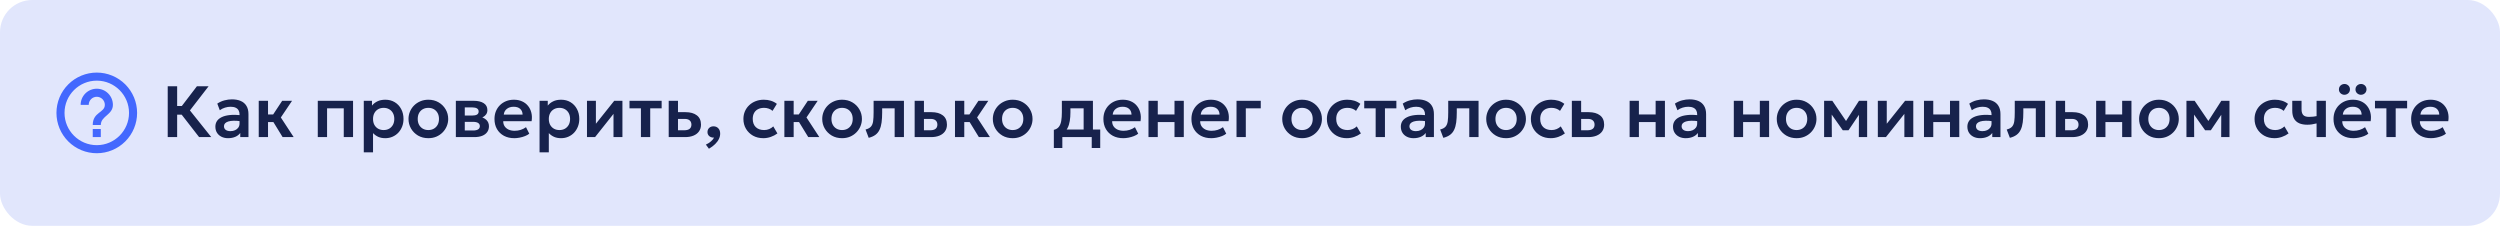
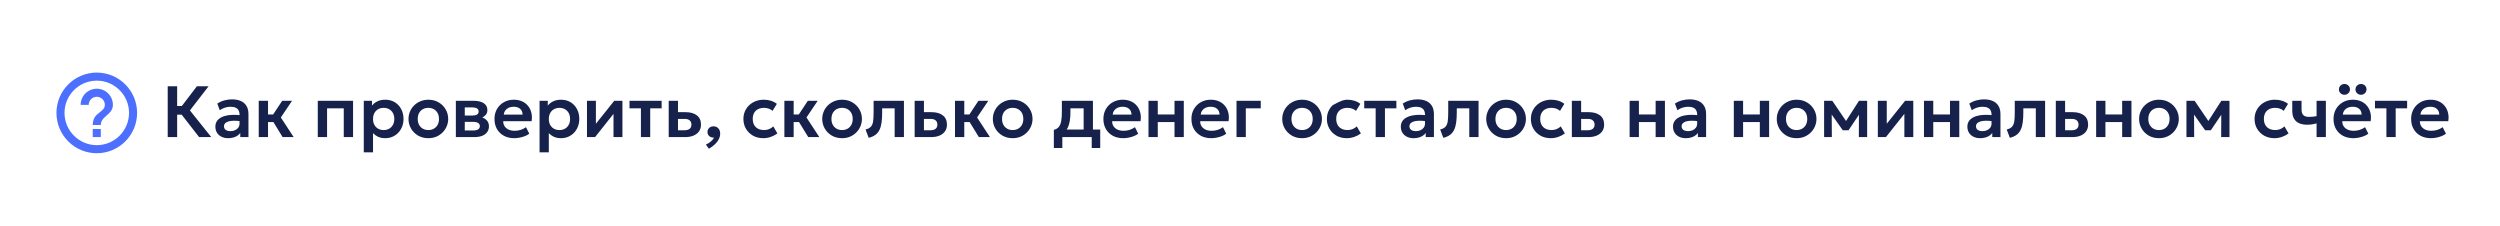
<svg xmlns="http://www.w3.org/2000/svg" width="620" height="56" viewBox="0 0 620 56" fill="none">
-   <rect width="620" height="56" rx="8" fill="#E1E6FC" />
  <path d="M23 34H25V32H23V34ZM24 18C22.687 18 21.386 18.259 20.173 18.761C18.96 19.264 17.858 20 16.929 20.929C15.054 22.804 14 25.348 14 28C14 30.652 15.054 33.196 16.929 35.071C17.858 36 18.96 36.736 20.173 37.239C21.386 37.741 22.687 38 24 38C26.652 38 29.196 36.946 31.071 35.071C32.946 33.196 34 30.652 34 28C34 26.687 33.741 25.386 33.239 24.173C32.736 22.96 32 21.858 31.071 20.929C30.142 20 29.04 19.264 27.827 18.761C26.614 18.259 25.313 18 24 18ZM24 36C19.59 36 16 32.41 16 28C16 23.59 19.59 20 24 20C28.41 20 32 23.59 32 28C32 32.41 28.41 36 24 36ZM24 22C22.939 22 21.922 22.421 21.172 23.172C20.421 23.922 20 24.939 20 26H22C22 25.47 22.211 24.961 22.586 24.586C22.961 24.211 23.47 24 24 24C24.53 24 25.039 24.211 25.414 24.586C25.789 24.961 26 25.47 26 26C26 28 23 27.75 23 31H25C25 28.75 28 28.5 28 26C28 24.939 27.579 23.922 26.828 23.172C26.078 22.421 25.061 22 24 22Z" fill="#0033FF" fill-opacity="0.7" />
-   <path d="M49.378 34L44.248 27.394L48.829 21.4H51.727L47.101 27.385L52.393 34H49.378ZM41.593 34V21.4H43.933V26.296H46.282V28.438H43.933V34H41.593ZM56.561 34.27C55.949 34.27 55.406 34.153 54.932 33.919C54.458 33.685 54.086 33.355 53.816 32.929C53.546 32.497 53.411 31.987 53.411 31.399C53.411 30.895 53.537 30.445 53.789 30.049C54.041 29.653 54.428 29.326 54.95 29.068C55.472 28.804 56.138 28.627 56.948 28.537C57.764 28.447 58.73 28.459 59.846 28.573L59.882 30.094C59.15 29.98 58.511 29.929 57.965 29.941C57.419 29.953 56.966 30.016 56.606 30.13C56.252 30.244 55.985 30.4 55.805 30.598C55.631 30.796 55.544 31.027 55.544 31.291C55.544 31.687 55.688 31.993 55.976 32.209C56.264 32.419 56.657 32.524 57.155 32.524C57.581 32.524 57.962 32.446 58.298 32.29C58.64 32.134 58.91 31.915 59.108 31.633C59.306 31.345 59.405 31.006 59.405 30.616V28.339C59.405 27.961 59.324 27.634 59.162 27.358C59.006 27.076 58.766 26.86 58.442 26.71C58.118 26.554 57.701 26.476 57.191 26.476C56.723 26.476 56.258 26.548 55.796 26.692C55.34 26.83 54.911 27.046 54.509 27.34L53.888 25.693C54.458 25.315 55.058 25.045 55.688 24.883C56.318 24.721 56.927 24.64 57.515 24.64C58.355 24.64 59.081 24.772 59.693 25.036C60.311 25.3 60.785 25.705 61.115 26.251C61.451 26.791 61.619 27.478 61.619 28.312V34H59.585V32.974C59.285 33.388 58.871 33.709 58.343 33.937C57.815 34.159 57.221 34.27 56.561 34.27ZM70.088 34L67.172 29.248L69.98 25H72.428L69.647 29.131L72.833 34H70.088ZM64.166 34V25H66.47V28.393H69.188V30.265H66.47V34H64.166ZM78.809 34V25H87.557V34H85.253V26.872H81.113V34H78.809ZM90.217 37.78V25H92.251V26.188C92.599 25.75 93.046 25.399 93.592 25.135C94.138 24.865 94.798 24.73 95.572 24.73C96.442 24.73 97.216 24.934 97.894 25.342C98.572 25.75 99.103 26.314 99.487 27.034C99.877 27.748 100.072 28.57 100.072 29.5C100.072 30.166 99.961 30.787 99.739 31.363C99.517 31.939 99.205 32.446 98.803 32.884C98.401 33.316 97.921 33.655 97.363 33.901C96.811 34.147 96.202 34.27 95.536 34.27C94.888 34.27 94.312 34.159 93.808 33.937C93.31 33.709 92.878 33.4 92.512 33.01V37.78H90.217ZM95.149 32.254C95.659 32.254 96.112 32.143 96.508 31.921C96.904 31.693 97.216 31.375 97.444 30.967C97.672 30.553 97.786 30.064 97.786 29.5C97.786 28.936 97.672 28.447 97.444 28.033C97.216 27.619 96.901 27.301 96.499 27.079C96.103 26.857 95.653 26.746 95.149 26.746C94.639 26.746 94.186 26.857 93.79 27.079C93.394 27.301 93.082 27.619 92.854 28.033C92.626 28.447 92.512 28.936 92.512 29.5C92.512 30.064 92.623 30.553 92.845 30.967C93.073 31.375 93.385 31.693 93.781 31.921C94.183 32.143 94.639 32.254 95.149 32.254ZM106.231 34.27C105.271 34.27 104.419 34.054 103.675 33.622C102.937 33.184 102.358 32.605 101.938 31.885C101.518 31.159 101.308 30.364 101.308 29.5C101.308 28.864 101.428 28.258 101.668 27.682C101.908 27.106 102.247 26.599 102.685 26.161C103.129 25.717 103.651 25.369 104.251 25.117C104.851 24.859 105.511 24.73 106.231 24.73C107.185 24.73 108.031 24.946 108.769 25.378C109.513 25.81 110.095 26.389 110.515 27.115C110.941 27.841 111.154 28.636 111.154 29.5C111.154 30.136 111.031 30.742 110.785 31.318C110.545 31.888 110.206 32.395 109.768 32.839C109.33 33.283 108.811 33.634 108.211 33.892C107.611 34.144 106.951 34.27 106.231 34.27ZM106.222 32.254C106.732 32.254 107.185 32.143 107.581 31.921C107.983 31.693 108.298 31.375 108.526 30.967C108.754 30.553 108.868 30.064 108.868 29.5C108.868 28.936 108.754 28.447 108.526 28.033C108.298 27.619 107.986 27.301 107.59 27.079C107.194 26.857 106.741 26.746 106.231 26.746C105.721 26.746 105.265 26.857 104.863 27.079C104.467 27.301 104.155 27.619 103.927 28.033C103.705 28.447 103.594 28.936 103.594 29.5C103.594 30.064 103.708 30.553 103.936 30.967C104.164 31.375 104.476 31.693 104.872 31.921C105.268 32.143 105.718 32.254 106.222 32.254ZM113.051 34V25H117.488C118.526 25 119.348 25.195 119.954 25.585C120.566 25.969 120.872 26.548 120.872 27.322C120.872 27.706 120.776 28.042 120.584 28.33C120.392 28.612 120.131 28.846 119.801 29.032C119.471 29.212 119.096 29.341 118.676 29.419L118.64 28.906C119.462 29.002 120.104 29.263 120.566 29.689C121.028 30.109 121.259 30.649 121.259 31.309C121.259 31.867 121.115 32.347 120.827 32.749C120.545 33.151 120.134 33.46 119.594 33.676C119.054 33.892 118.403 34 117.641 34H113.051ZM115.265 32.362H117.335C117.869 32.362 118.28 32.272 118.568 32.092C118.856 31.906 119 31.636 119 31.282C119 30.934 118.856 30.67 118.568 30.49C118.286 30.31 117.875 30.22 117.335 30.22H115.004V28.654H117.119C117.623 28.654 118.013 28.576 118.289 28.42C118.565 28.258 118.703 28.003 118.703 27.655C118.703 27.301 118.562 27.043 118.28 26.881C118.004 26.719 117.617 26.638 117.119 26.638H115.265V32.362ZM127.545 34.27C126.567 34.27 125.709 34.072 124.971 33.676C124.233 33.274 123.657 32.716 123.243 32.002C122.835 31.288 122.631 30.457 122.631 29.509C122.631 28.813 122.748 28.174 122.982 27.592C123.222 27.01 123.558 26.506 123.99 26.08C124.428 25.648 124.938 25.315 125.52 25.081C126.108 24.847 126.75 24.73 127.446 24.73C128.202 24.73 128.877 24.865 129.471 25.135C130.065 25.399 130.557 25.774 130.947 26.26C131.343 26.74 131.619 27.304 131.775 27.952C131.937 28.594 131.958 29.296 131.838 30.058H124.8C124.794 30.532 124.905 30.946 125.133 31.3C125.367 31.654 125.697 31.933 126.123 32.137C126.555 32.335 127.062 32.434 127.644 32.434C128.16 32.434 128.655 32.359 129.129 32.209C129.603 32.059 130.044 31.837 130.452 31.543L131.262 33.154C130.98 33.382 130.629 33.58 130.209 33.748C129.789 33.916 129.345 34.045 128.877 34.135C128.415 34.225 127.971 34.27 127.545 34.27ZM124.935 28.42H129.606C129.588 27.814 129.387 27.34 129.003 26.998C128.619 26.65 128.082 26.476 127.392 26.476C126.708 26.476 126.144 26.65 125.7 26.998C125.256 27.34 125.001 27.814 124.935 28.42ZM133.811 37.78V25H135.845V26.188C136.193 25.75 136.64 25.399 137.186 25.135C137.732 24.865 138.392 24.73 139.166 24.73C140.036 24.73 140.81 24.934 141.488 25.342C142.166 25.75 142.697 26.314 143.081 27.034C143.471 27.748 143.666 28.57 143.666 29.5C143.666 30.166 143.555 30.787 143.333 31.363C143.111 31.939 142.799 32.446 142.397 32.884C141.995 33.316 141.515 33.655 140.957 33.901C140.405 34.147 139.796 34.27 139.13 34.27C138.482 34.27 137.906 34.159 137.402 33.937C136.904 33.709 136.472 33.4 136.106 33.01V37.78H133.811ZM138.743 32.254C139.253 32.254 139.706 32.143 140.102 31.921C140.498 31.693 140.81 31.375 141.038 30.967C141.266 30.553 141.38 30.064 141.38 29.5C141.38 28.936 141.266 28.447 141.038 28.033C140.81 27.619 140.495 27.301 140.093 27.079C139.697 26.857 139.247 26.746 138.743 26.746C138.233 26.746 137.78 26.857 137.384 27.079C136.988 27.301 136.676 27.619 136.448 28.033C136.22 28.447 136.106 28.936 136.106 29.5C136.106 30.064 136.217 30.553 136.439 30.967C136.667 31.375 136.979 31.693 137.375 31.921C137.777 32.143 138.233 32.254 138.743 32.254ZM145.57 34V25H147.784V30.688L152.329 25H154.363V34H152.149V28.24L147.577 34H145.57ZM158.949 34V26.872H156.114V25H164.088V26.872H161.253V34H158.949ZM165.838 34V25H168.142V32.308H169.681C170.269 32.308 170.713 32.191 171.013 31.957C171.319 31.717 171.472 31.369 171.472 30.913C171.472 30.463 171.331 30.115 171.049 29.869C170.767 29.617 170.362 29.491 169.834 29.491H167.863V27.817H170.014C171.202 27.817 172.138 28.081 172.822 28.609C173.506 29.131 173.848 29.899 173.848 30.913C173.848 31.555 173.686 32.107 173.362 32.569C173.038 33.031 172.582 33.385 171.994 33.631C171.406 33.877 170.716 34 169.924 34H165.838ZM175.813 36.889L175.057 35.863C175.531 35.647 175.951 35.38 176.317 35.062C176.683 34.744 176.938 34.432 177.082 34.126C176.782 34.144 176.509 34.099 176.263 33.991C176.017 33.883 175.819 33.724 175.669 33.514C175.525 33.304 175.453 33.058 175.453 32.776C175.453 32.344 175.591 31.996 175.867 31.732C176.149 31.462 176.509 31.327 176.947 31.327C177.439 31.327 177.838 31.492 178.144 31.822C178.45 32.146 178.603 32.59 178.603 33.154C178.603 33.592 178.498 34.027 178.288 34.459C178.084 34.897 177.775 35.32 177.361 35.728C176.947 36.136 176.431 36.523 175.813 36.889ZM189.297 34.27C188.343 34.27 187.494 34.063 186.75 33.649C186.012 33.229 185.43 32.662 185.004 31.948C184.578 31.228 184.365 30.412 184.365 29.5C184.365 28.81 184.491 28.177 184.743 27.601C184.995 27.019 185.349 26.515 185.805 26.089C186.261 25.657 186.795 25.324 187.407 25.09C188.025 24.85 188.697 24.73 189.423 24.73C190.053 24.73 190.638 24.814 191.178 24.982C191.718 25.15 192.213 25.408 192.663 25.756L191.592 27.493C191.31 27.241 190.989 27.055 190.629 26.935C190.275 26.809 189.903 26.746 189.513 26.746C188.925 26.746 188.418 26.854 187.992 27.07C187.572 27.286 187.248 27.598 187.02 28.006C186.792 28.414 186.678 28.909 186.678 29.491C186.678 30.355 186.93 31.033 187.434 31.525C187.944 32.011 188.637 32.254 189.513 32.254C189.951 32.254 190.365 32.173 190.755 32.011C191.145 31.849 191.484 31.627 191.772 31.345L192.798 33.091C192.306 33.457 191.757 33.745 191.151 33.955C190.545 34.165 189.927 34.27 189.297 34.27ZM200.447 34L197.531 29.248L200.339 25H202.787L200.006 29.131L203.192 34H200.447ZM194.525 34V25H196.829V28.393H199.547V30.265H196.829V34H194.525ZM208.835 34.27C207.875 34.27 207.023 34.054 206.279 33.622C205.541 33.184 204.962 32.605 204.542 31.885C204.122 31.159 203.912 30.364 203.912 29.5C203.912 28.864 204.032 28.258 204.272 27.682C204.512 27.106 204.851 26.599 205.289 26.161C205.733 25.717 206.255 25.369 206.855 25.117C207.455 24.859 208.115 24.73 208.835 24.73C209.789 24.73 210.635 24.946 211.373 25.378C212.117 25.81 212.699 26.389 213.119 27.115C213.545 27.841 213.758 28.636 213.758 29.5C213.758 30.136 213.635 30.742 213.389 31.318C213.149 31.888 212.81 32.395 212.372 32.839C211.934 33.283 211.415 33.634 210.815 33.892C210.215 34.144 209.555 34.27 208.835 34.27ZM208.826 32.254C209.336 32.254 209.789 32.143 210.185 31.921C210.587 31.693 210.902 31.375 211.13 30.967C211.358 30.553 211.472 30.064 211.472 29.5C211.472 28.936 211.358 28.447 211.13 28.033C210.902 27.619 210.59 27.301 210.194 27.079C209.798 26.857 209.345 26.746 208.835 26.746C208.325 26.746 207.869 26.857 207.467 27.079C207.071 27.301 206.759 27.619 206.531 28.033C206.309 28.447 206.198 28.936 206.198 29.5C206.198 30.064 206.312 30.553 206.54 30.967C206.768 31.375 207.08 31.693 207.476 31.921C207.872 32.143 208.322 32.254 208.826 32.254ZM215.438 34.18L214.655 32.119C215.267 31.963 215.714 31.723 215.996 31.399C216.278 31.075 216.458 30.628 216.536 30.058C216.614 29.488 216.653 28.759 216.653 27.871V25H224.177V34H221.873V26.872H218.777V27.871C218.777 28.813 218.729 29.641 218.633 30.355C218.537 31.069 218.366 31.681 218.12 32.191C217.88 32.701 217.541 33.118 217.103 33.442C216.671 33.766 216.116 34.012 215.438 34.18ZM226.834 34V25H229.138V32.308H230.677C231.265 32.308 231.709 32.191 232.009 31.957C232.315 31.717 232.468 31.369 232.468 30.913C232.468 30.463 232.327 30.115 232.045 29.869C231.763 29.617 231.358 29.491 230.83 29.491H228.859V27.817H231.01C232.198 27.817 233.134 28.081 233.818 28.609C234.502 29.131 234.844 29.899 234.844 30.913C234.844 31.555 234.682 32.107 234.358 32.569C234.034 33.031 233.578 33.385 232.99 33.631C232.402 33.877 231.712 34 230.92 34H226.834ZM242.758 34L239.842 29.248L242.65 25H245.098L242.317 29.131L245.503 34H242.758ZM236.836 34V25H239.14V28.393H241.858V30.265H239.14V34H236.836ZM251.145 34.27C250.185 34.27 249.333 34.054 248.589 33.622C247.851 33.184 247.272 32.605 246.852 31.885C246.432 31.159 246.222 30.364 246.222 29.5C246.222 28.864 246.342 28.258 246.582 27.682C246.822 27.106 247.161 26.599 247.599 26.161C248.043 25.717 248.565 25.369 249.165 25.117C249.765 24.859 250.425 24.73 251.145 24.73C252.099 24.73 252.945 24.946 253.683 25.378C254.427 25.81 255.009 26.389 255.429 27.115C255.855 27.841 256.068 28.636 256.068 29.5C256.068 30.136 255.945 30.742 255.699 31.318C255.459 31.888 255.12 32.395 254.682 32.839C254.244 33.283 253.725 33.634 253.125 33.892C252.525 34.144 251.865 34.27 251.145 34.27ZM251.136 32.254C251.646 32.254 252.099 32.143 252.495 31.921C252.897 31.693 253.212 31.375 253.44 30.967C253.668 30.553 253.782 30.064 253.782 29.5C253.782 28.936 253.668 28.447 253.44 28.033C253.212 27.619 252.9 27.301 252.504 27.079C252.108 26.857 251.655 26.746 251.145 26.746C250.635 26.746 250.179 26.857 249.777 27.079C249.381 27.301 249.069 27.619 248.841 28.033C248.619 28.447 248.508 28.936 248.508 29.5C248.508 30.064 248.622 30.553 248.85 30.967C249.078 31.375 249.39 31.693 249.786 31.921C250.182 32.143 250.632 32.254 251.136 32.254ZM268.742 34V26.872H265.466V27.871C265.466 28.639 265.412 29.35 265.304 30.004C265.202 30.658 265.019 31.24 264.755 31.75C264.491 32.26 264.125 32.689 263.657 33.037C263.189 33.379 262.592 33.625 261.866 33.775L261.353 32.2C261.911 32.068 262.331 31.813 262.613 31.435C262.901 31.051 263.093 30.559 263.189 29.959C263.291 29.359 263.342 28.663 263.342 27.871V25H271.046V34H268.742ZM261.353 36.7V32.2L262.685 32.317L263.045 32.128H272.855V36.7H270.749V34H263.459V36.7H261.353ZM278.558 34.27C277.58 34.27 276.722 34.072 275.984 33.676C275.246 33.274 274.67 32.716 274.256 32.002C273.848 31.288 273.644 30.457 273.644 29.509C273.644 28.813 273.761 28.174 273.995 27.592C274.235 27.01 274.571 26.506 275.003 26.08C275.441 25.648 275.951 25.315 276.533 25.081C277.121 24.847 277.763 24.73 278.459 24.73C279.215 24.73 279.89 24.865 280.484 25.135C281.078 25.399 281.57 25.774 281.96 26.26C282.356 26.74 282.632 27.304 282.788 27.952C282.95 28.594 282.971 29.296 282.851 30.058H275.813C275.807 30.532 275.918 30.946 276.146 31.3C276.38 31.654 276.71 31.933 277.136 32.137C277.568 32.335 278.075 32.434 278.657 32.434C279.173 32.434 279.668 32.359 280.142 32.209C280.616 32.059 281.057 31.837 281.465 31.543L282.275 33.154C281.993 33.382 281.642 33.58 281.222 33.748C280.802 33.916 280.358 34.045 279.89 34.135C279.428 34.225 278.984 34.27 278.558 34.27ZM275.948 28.42H280.619C280.601 27.814 280.4 27.34 280.016 26.998C279.632 26.65 279.095 26.476 278.405 26.476C277.721 26.476 277.157 26.65 276.713 26.998C276.269 27.34 276.014 27.814 275.948 28.42ZM284.824 34V25H287.128V28.393H291.277V25H293.581V34H291.277V30.265H287.128V34H284.824ZM300.39 34.27C299.412 34.27 298.554 34.072 297.816 33.676C297.078 33.274 296.502 32.716 296.088 32.002C295.68 31.288 295.476 30.457 295.476 29.509C295.476 28.813 295.593 28.174 295.827 27.592C296.067 27.01 296.403 26.506 296.835 26.08C297.273 25.648 297.783 25.315 298.365 25.081C298.953 24.847 299.595 24.73 300.291 24.73C301.047 24.73 301.722 24.865 302.316 25.135C302.91 25.399 303.402 25.774 303.792 26.26C304.188 26.74 304.464 27.304 304.62 27.952C304.782 28.594 304.803 29.296 304.683 30.058H297.645C297.639 30.532 297.75 30.946 297.978 31.3C298.212 31.654 298.542 31.933 298.968 32.137C299.4 32.335 299.907 32.434 300.489 32.434C301.005 32.434 301.5 32.359 301.974 32.209C302.448 32.059 302.889 31.837 303.297 31.543L304.107 33.154C303.825 33.382 303.474 33.58 303.054 33.748C302.634 33.916 302.19 34.045 301.722 34.135C301.26 34.225 300.816 34.27 300.39 34.27ZM297.78 28.42H302.451C302.433 27.814 302.232 27.34 301.848 26.998C301.464 26.65 300.927 26.476 300.237 26.476C299.553 26.476 298.989 26.65 298.545 26.998C298.101 27.34 297.846 27.814 297.78 28.42ZM306.656 34V25H312.668V26.872H308.96V34H306.656ZM322.917 34.27C321.957 34.27 321.105 34.054 320.361 33.622C319.623 33.184 319.044 32.605 318.624 31.885C318.204 31.159 317.994 30.364 317.994 29.5C317.994 28.864 318.114 28.258 318.354 27.682C318.594 27.106 318.933 26.599 319.371 26.161C319.815 25.717 320.337 25.369 320.937 25.117C321.537 24.859 322.197 24.73 322.917 24.73C323.871 24.73 324.717 24.946 325.455 25.378C326.199 25.81 326.781 26.389 327.201 27.115C327.627 27.841 327.84 28.636 327.84 29.5C327.84 30.136 327.717 30.742 327.471 31.318C327.231 31.888 326.892 32.395 326.454 32.839C326.016 33.283 325.497 33.634 324.897 33.892C324.297 34.144 323.637 34.27 322.917 34.27ZM322.908 32.254C323.418 32.254 323.871 32.143 324.267 31.921C324.669 31.693 324.984 31.375 325.212 30.967C325.44 30.553 325.554 30.064 325.554 29.5C325.554 28.936 325.44 28.447 325.212 28.033C324.984 27.619 324.672 27.301 324.276 27.079C323.88 26.857 323.427 26.746 322.917 26.746C322.407 26.746 321.951 26.857 321.549 27.079C321.153 27.301 320.841 27.619 320.613 28.033C320.391 28.447 320.28 28.936 320.28 29.5C320.28 30.064 320.394 30.553 320.622 30.967C320.85 31.375 321.162 31.693 321.558 31.921C321.954 32.143 322.404 32.254 322.908 32.254ZM334 34.27C333.046 34.27 332.197 34.063 331.453 33.649C330.715 33.229 330.133 32.662 329.707 31.948C329.281 31.228 329.068 30.412 329.068 29.5C329.068 28.81 329.194 28.177 329.446 27.601C329.698 27.019 330.052 26.515 330.508 26.089C330.964 25.657 331.498 25.324 332.11 25.09C332.728 24.85 333.4 24.73 334.126 24.73C334.756 24.73 335.341 24.814 335.881 24.982C336.421 25.15 336.916 25.408 337.366 25.756L336.295 27.493C336.013 27.241 335.692 27.055 335.332 26.935C334.978 26.809 334.606 26.746 334.216 26.746C333.628 26.746 333.121 26.854 332.695 27.07C332.275 27.286 331.951 27.598 331.723 28.006C331.495 28.414 331.381 28.909 331.381 29.491C331.381 30.355 331.633 31.033 332.137 31.525C332.647 32.011 333.34 32.254 334.216 32.254C334.654 32.254 335.068 32.173 335.458 32.011C335.848 31.849 336.187 31.627 336.475 31.345L337.501 33.091C337.009 33.457 336.46 33.745 335.854 33.955C335.248 34.165 334.63 34.27 334 34.27ZM341.163 34V26.872H338.328V25H346.302V26.872H343.467V34H341.163ZM350.555 34.27C349.943 34.27 349.4 34.153 348.926 33.919C348.452 33.685 348.08 33.355 347.81 32.929C347.54 32.497 347.405 31.987 347.405 31.399C347.405 30.895 347.531 30.445 347.783 30.049C348.035 29.653 348.422 29.326 348.944 29.068C349.466 28.804 350.132 28.627 350.942 28.537C351.758 28.447 352.724 28.459 353.84 28.573L353.876 30.094C353.144 29.98 352.505 29.929 351.959 29.941C351.413 29.953 350.96 30.016 350.6 30.13C350.246 30.244 349.979 30.4 349.799 30.598C349.625 30.796 349.538 31.027 349.538 31.291C349.538 31.687 349.682 31.993 349.97 32.209C350.258 32.419 350.651 32.524 351.149 32.524C351.575 32.524 351.956 32.446 352.292 32.29C352.634 32.134 352.904 31.915 353.102 31.633C353.3 31.345 353.399 31.006 353.399 30.616V28.339C353.399 27.961 353.318 27.634 353.156 27.358C353 27.076 352.76 26.86 352.436 26.71C352.112 26.554 351.695 26.476 351.185 26.476C350.717 26.476 350.252 26.548 349.79 26.692C349.334 26.83 348.905 27.046 348.503 27.34L347.882 25.693C348.452 25.315 349.052 25.045 349.682 24.883C350.312 24.721 350.921 24.64 351.509 24.64C352.349 24.64 353.075 24.772 353.687 25.036C354.305 25.3 354.779 25.705 355.109 26.251C355.445 26.791 355.613 27.478 355.613 28.312V34H353.579V32.974C353.279 33.388 352.865 33.709 352.337 33.937C351.809 34.159 351.215 34.27 350.555 34.27ZM357.944 34.18L357.161 32.119C357.773 31.963 358.22 31.723 358.502 31.399C358.784 31.075 358.964 30.628 359.042 30.058C359.12 29.488 359.159 28.759 359.159 27.871V25H366.683V34H364.379V26.872H361.283V27.871C361.283 28.813 361.235 29.641 361.139 30.355C361.043 31.069 360.872 31.681 360.626 32.191C360.386 32.701 360.047 33.118 359.609 33.442C359.177 33.766 358.622 34.012 357.944 34.18ZM373.507 34.27C372.547 34.27 371.695 34.054 370.951 33.622C370.213 33.184 369.634 32.605 369.214 31.885C368.794 31.159 368.584 30.364 368.584 29.5C368.584 28.864 368.704 28.258 368.944 27.682C369.184 27.106 369.523 26.599 369.961 26.161C370.405 25.717 370.927 25.369 371.527 25.117C372.127 24.859 372.787 24.73 373.507 24.73C374.461 24.73 375.307 24.946 376.045 25.378C376.789 25.81 377.371 26.389 377.791 27.115C378.217 27.841 378.43 28.636 378.43 29.5C378.43 30.136 378.307 30.742 378.061 31.318C377.821 31.888 377.482 32.395 377.044 32.839C376.606 33.283 376.087 33.634 375.487 33.892C374.887 34.144 374.227 34.27 373.507 34.27ZM373.498 32.254C374.008 32.254 374.461 32.143 374.857 31.921C375.259 31.693 375.574 31.375 375.802 30.967C376.03 30.553 376.144 30.064 376.144 29.5C376.144 28.936 376.03 28.447 375.802 28.033C375.574 27.619 375.262 27.301 374.866 27.079C374.47 26.857 374.017 26.746 373.507 26.746C372.997 26.746 372.541 26.857 372.139 27.079C371.743 27.301 371.431 27.619 371.203 28.033C370.981 28.447 370.87 28.936 370.87 29.5C370.87 30.064 370.984 30.553 371.212 30.967C371.44 31.375 371.752 31.693 372.148 31.921C372.544 32.143 372.994 32.254 373.498 32.254ZM384.59 34.27C383.636 34.27 382.787 34.063 382.043 33.649C381.305 33.229 380.723 32.662 380.297 31.948C379.871 31.228 379.658 30.412 379.658 29.5C379.658 28.81 379.784 28.177 380.036 27.601C380.288 27.019 380.642 26.515 381.098 26.089C381.554 25.657 382.088 25.324 382.7 25.09C383.318 24.85 383.99 24.73 384.716 24.73C385.346 24.73 385.931 24.814 386.471 24.982C387.011 25.15 387.506 25.408 387.956 25.756L386.885 27.493C386.603 27.241 386.282 27.055 385.922 26.935C385.568 26.809 385.196 26.746 384.806 26.746C384.218 26.746 383.711 26.854 383.285 27.07C382.865 27.286 382.541 27.598 382.313 28.006C382.085 28.414 381.971 28.909 381.971 29.491C381.971 30.355 382.223 31.033 382.727 31.525C383.237 32.011 383.93 32.254 384.806 32.254C385.244 32.254 385.658 32.173 386.048 32.011C386.438 31.849 386.777 31.627 387.065 31.345L388.091 33.091C387.599 33.457 387.05 33.745 386.444 33.955C385.838 34.165 385.22 34.27 384.59 34.27ZM389.818 34V25H392.122V32.308H393.661C394.249 32.308 394.693 32.191 394.993 31.957C395.299 31.717 395.452 31.369 395.452 30.913C395.452 30.463 395.311 30.115 395.029 29.869C394.747 29.617 394.342 29.491 393.814 29.491H391.843V27.817H393.994C395.182 27.817 396.118 28.081 396.802 28.609C397.486 29.131 397.828 29.899 397.828 30.913C397.828 31.555 397.666 32.107 397.342 32.569C397.018 33.031 396.562 33.385 395.974 33.631C395.386 33.877 394.696 34 393.904 34H389.818ZM404.145 34V25H406.449V28.393H410.598V25H412.902V34H410.598V30.265H406.449V34H404.145ZM418.055 34.27C417.443 34.27 416.9 34.153 416.426 33.919C415.952 33.685 415.58 33.355 415.31 32.929C415.04 32.497 414.905 31.987 414.905 31.399C414.905 30.895 415.031 30.445 415.283 30.049C415.535 29.653 415.922 29.326 416.444 29.068C416.966 28.804 417.632 28.627 418.442 28.537C419.258 28.447 420.224 28.459 421.34 28.573L421.376 30.094C420.644 29.98 420.005 29.929 419.459 29.941C418.913 29.953 418.46 30.016 418.1 30.13C417.746 30.244 417.479 30.4 417.299 30.598C417.125 30.796 417.038 31.027 417.038 31.291C417.038 31.687 417.182 31.993 417.47 32.209C417.758 32.419 418.151 32.524 418.649 32.524C419.075 32.524 419.456 32.446 419.792 32.29C420.134 32.134 420.404 31.915 420.602 31.633C420.8 31.345 420.899 31.006 420.899 30.616V28.339C420.899 27.961 420.818 27.634 420.656 27.358C420.5 27.076 420.26 26.86 419.936 26.71C419.612 26.554 419.195 26.476 418.685 26.476C418.217 26.476 417.752 26.548 417.29 26.692C416.834 26.83 416.405 27.046 416.003 27.34L415.382 25.693C415.952 25.315 416.552 25.045 417.182 24.883C417.812 24.721 418.421 24.64 419.009 24.64C419.849 24.64 420.575 24.772 421.187 25.036C421.805 25.3 422.279 25.705 422.609 26.251C422.945 26.791 423.113 27.478 423.113 28.312V34H421.079V32.974C420.779 33.388 420.365 33.709 419.837 33.937C419.309 34.159 418.715 34.27 418.055 34.27ZM429.984 34V25H432.288V28.393H436.437V25H438.741V34H436.437V30.265H432.288V34H429.984ZM445.56 34.27C444.6 34.27 443.748 34.054 443.004 33.622C442.266 33.184 441.687 32.605 441.267 31.885C440.847 31.159 440.637 30.364 440.637 29.5C440.637 28.864 440.757 28.258 440.997 27.682C441.237 27.106 441.576 26.599 442.014 26.161C442.458 25.717 442.98 25.369 443.58 25.117C444.18 24.859 444.84 24.73 445.56 24.73C446.514 24.73 447.36 24.946 448.098 25.378C448.842 25.81 449.424 26.389 449.844 27.115C450.27 27.841 450.483 28.636 450.483 29.5C450.483 30.136 450.36 30.742 450.114 31.318C449.874 31.888 449.535 32.395 449.097 32.839C448.659 33.283 448.14 33.634 447.54 33.892C446.94 34.144 446.28 34.27 445.56 34.27ZM445.551 32.254C446.061 32.254 446.514 32.143 446.91 31.921C447.312 31.693 447.627 31.375 447.855 30.967C448.083 30.553 448.197 30.064 448.197 29.5C448.197 28.936 448.083 28.447 447.855 28.033C447.627 27.619 447.315 27.301 446.919 27.079C446.523 26.857 446.07 26.746 445.56 26.746C445.05 26.746 444.594 26.857 444.192 27.079C443.796 27.301 443.484 27.619 443.256 28.033C443.034 28.447 442.923 28.936 442.923 29.5C442.923 30.064 443.037 30.553 443.265 30.967C443.493 31.375 443.805 31.693 444.201 31.921C444.597 32.143 445.047 32.254 445.551 32.254ZM452.379 34V25H454.359H454.413L458.319 30.742L457.329 30.76L461.028 25H463.053V34H460.992L461.019 27.628L461.46 27.808L458.436 32.299H457.005L453.828 27.799L454.26 27.619L454.296 34H452.379ZM465.703 34V25H467.917V30.688L472.462 25H474.496V34H472.282V28.24L467.71 34H465.703ZM477.146 34V25H479.45V28.393H483.599V25H485.903V34H483.599V30.265H479.45V34H477.146ZM491.057 34.27C490.445 34.27 489.902 34.153 489.428 33.919C488.954 33.685 488.582 33.355 488.312 32.929C488.042 32.497 487.907 31.987 487.907 31.399C487.907 30.895 488.033 30.445 488.285 30.049C488.537 29.653 488.924 29.326 489.446 29.068C489.968 28.804 490.634 28.627 491.444 28.537C492.26 28.447 493.226 28.459 494.342 28.573L494.378 30.094C493.646 29.98 493.007 29.929 492.461 29.941C491.915 29.953 491.462 30.016 491.102 30.13C490.748 30.244 490.481 30.4 490.301 30.598C490.127 30.796 490.04 31.027 490.04 31.291C490.04 31.687 490.184 31.993 490.472 32.209C490.76 32.419 491.153 32.524 491.651 32.524C492.077 32.524 492.458 32.446 492.794 32.29C493.136 32.134 493.406 31.915 493.604 31.633C493.802 31.345 493.901 31.006 493.901 30.616V28.339C493.901 27.961 493.82 27.634 493.658 27.358C493.502 27.076 493.262 26.86 492.938 26.71C492.614 26.554 492.197 26.476 491.687 26.476C491.219 26.476 490.754 26.548 490.292 26.692C489.836 26.83 489.407 27.046 489.005 27.34L488.384 25.693C488.954 25.315 489.554 25.045 490.184 24.883C490.814 24.721 491.423 24.64 492.011 24.64C492.851 24.64 493.577 24.772 494.189 25.036C494.807 25.3 495.281 25.705 495.611 26.251C495.947 26.791 496.115 27.478 496.115 28.312V34H494.081V32.974C493.781 33.388 493.367 33.709 492.839 33.937C492.311 34.159 491.717 34.27 491.057 34.27ZM498.446 34.18L497.663 32.119C498.275 31.963 498.722 31.723 499.004 31.399C499.286 31.075 499.466 30.628 499.544 30.058C499.622 29.488 499.661 28.759 499.661 27.871V25H507.185V34H504.881V26.872H501.785V27.871C501.785 28.813 501.737 29.641 501.641 30.355C501.545 31.069 501.374 31.681 501.128 32.191C500.888 32.701 500.549 33.118 500.111 33.442C499.679 33.766 499.124 34.012 498.446 34.18ZM509.842 34V25H512.146V32.308H513.685C514.273 32.308 514.717 32.191 515.017 31.957C515.323 31.717 515.476 31.369 515.476 30.913C515.476 30.463 515.335 30.115 515.053 29.869C514.771 29.617 514.366 29.491 513.838 29.491H511.867V27.817H514.018C515.206 27.817 516.142 28.081 516.826 28.609C517.51 29.131 517.852 29.899 517.852 30.913C517.852 31.555 517.69 32.107 517.366 32.569C517.042 33.031 516.586 33.385 515.998 33.631C515.41 33.877 514.72 34 513.928 34H509.842ZM519.844 34V25H522.148V28.393H526.297V25H528.601V34H526.297V30.265H522.148V34H519.844ZM535.419 34.27C534.459 34.27 533.607 34.054 532.863 33.622C532.125 33.184 531.546 32.605 531.126 31.885C530.706 31.159 530.496 30.364 530.496 29.5C530.496 28.864 530.616 28.258 530.856 27.682C531.096 27.106 531.435 26.599 531.873 26.161C532.317 25.717 532.839 25.369 533.439 25.117C534.039 24.859 534.699 24.73 535.419 24.73C536.373 24.73 537.219 24.946 537.957 25.378C538.701 25.81 539.283 26.389 539.703 27.115C540.129 27.841 540.342 28.636 540.342 29.5C540.342 30.136 540.219 30.742 539.973 31.318C539.733 31.888 539.394 32.395 538.956 32.839C538.518 33.283 537.999 33.634 537.399 33.892C536.799 34.144 536.139 34.27 535.419 34.27ZM535.41 32.254C535.92 32.254 536.373 32.143 536.769 31.921C537.171 31.693 537.486 31.375 537.714 30.967C537.942 30.553 538.056 30.064 538.056 29.5C538.056 28.936 537.942 28.447 537.714 28.033C537.486 27.619 537.174 27.301 536.778 27.079C536.382 26.857 535.929 26.746 535.419 26.746C534.909 26.746 534.453 26.857 534.051 27.079C533.655 27.301 533.343 27.619 533.115 28.033C532.893 28.447 532.782 28.936 532.782 29.5C532.782 30.064 532.896 30.553 533.124 30.967C533.352 31.375 533.664 31.693 534.06 31.921C534.456 32.143 534.906 32.254 535.41 32.254ZM542.238 34V25H544.218H544.272L548.178 30.742L547.188 30.76L550.887 25H552.912V34H550.851L550.878 27.628L551.319 27.808L548.295 32.299H546.864L543.687 27.799L544.119 27.619L544.155 34H542.238ZM564.063 34.27C563.109 34.27 562.26 34.063 561.516 33.649C560.778 33.229 560.196 32.662 559.77 31.948C559.344 31.228 559.131 30.412 559.131 29.5C559.131 28.81 559.257 28.177 559.509 27.601C559.761 27.019 560.115 26.515 560.571 26.089C561.027 25.657 561.561 25.324 562.173 25.09C562.791 24.85 563.463 24.73 564.189 24.73C564.819 24.73 565.404 24.814 565.944 24.982C566.484 25.15 566.979 25.408 567.429 25.756L566.358 27.493C566.076 27.241 565.755 27.055 565.395 26.935C565.041 26.809 564.669 26.746 564.279 26.746C563.691 26.746 563.184 26.854 562.758 27.07C562.338 27.286 562.014 27.598 561.786 28.006C561.558 28.414 561.444 28.909 561.444 29.491C561.444 30.355 561.696 31.033 562.2 31.525C562.71 32.011 563.403 32.254 564.279 32.254C564.717 32.254 565.131 32.173 565.521 32.011C565.911 31.849 566.25 31.627 566.538 31.345L567.564 33.091C567.072 33.457 566.523 33.745 565.917 33.955C565.311 34.165 564.693 34.27 564.063 34.27ZM574.511 34V30.607C574.097 30.709 573.707 30.79 573.341 30.85C572.975 30.904 572.597 30.931 572.207 30.931C571.415 30.931 570.74 30.808 570.182 30.562C569.63 30.31 569.207 29.929 568.913 29.419C568.625 28.903 568.481 28.252 568.481 27.466V25H570.785V27.151C570.785 27.751 570.923 28.207 571.199 28.519C571.481 28.831 571.961 28.987 572.639 28.987C573.035 28.987 573.377 28.969 573.665 28.933C573.959 28.891 574.241 28.846 574.511 28.798V25H576.815V34H574.511ZM583.627 34.27C582.649 34.27 581.791 34.072 581.053 33.676C580.315 33.274 579.739 32.716 579.325 32.002C578.917 31.288 578.713 30.457 578.713 29.509C578.713 28.813 578.83 28.174 579.064 27.592C579.304 27.01 579.64 26.506 580.072 26.08C580.51 25.648 581.02 25.315 581.602 25.081C582.19 24.847 582.832 24.73 583.528 24.73C584.284 24.73 584.959 24.865 585.553 25.135C586.147 25.399 586.639 25.774 587.029 26.26C587.425 26.74 587.701 27.304 587.857 27.952C588.019 28.594 588.04 29.296 587.92 30.058H580.882C580.876 30.532 580.987 30.946 581.215 31.3C581.449 31.654 581.779 31.933 582.205 32.137C582.637 32.335 583.144 32.434 583.726 32.434C584.242 32.434 584.737 32.359 585.211 32.209C585.685 32.059 586.126 31.837 586.534 31.543L587.344 33.154C587.062 33.382 586.711 33.58 586.291 33.748C585.871 33.916 585.427 34.045 584.959 34.135C584.497 34.225 584.053 34.27 583.627 34.27ZM581.017 28.42H585.688C585.67 27.814 585.469 27.34 585.085 26.998C584.701 26.65 584.164 26.476 583.474 26.476C582.79 26.476 582.226 26.65 581.782 26.998C581.338 27.34 581.083 27.814 581.017 28.42ZM581.422 23.506C581.062 23.506 580.744 23.383 580.468 23.137C580.192 22.885 580.054 22.561 580.054 22.165C580.054 21.895 580.117 21.661 580.243 21.463C580.375 21.259 580.543 21.103 580.747 20.995C580.957 20.881 581.182 20.824 581.422 20.824C581.782 20.824 582.1 20.947 582.376 21.193C582.652 21.439 582.79 21.763 582.79 22.165C582.79 22.429 582.727 22.663 582.601 22.867C582.475 23.065 582.307 23.221 582.097 23.335C581.887 23.449 581.662 23.506 581.422 23.506ZM585.526 23.506C585.166 23.506 584.848 23.383 584.572 23.137C584.296 22.885 584.158 22.561 584.158 22.165C584.158 21.895 584.221 21.661 584.347 21.463C584.479 21.259 584.647 21.103 584.851 20.995C585.061 20.881 585.286 20.824 585.526 20.824C585.886 20.824 586.204 20.947 586.48 21.193C586.756 21.439 586.894 21.763 586.894 22.165C586.894 22.429 586.831 22.663 586.705 22.867C586.579 23.065 586.411 23.221 586.201 23.335C585.991 23.449 585.766 23.506 585.526 23.506ZM591.828 34V26.872H588.993V25H596.967V26.872H594.132V34H591.828ZM602.875 34.27C601.897 34.27 601.039 34.072 600.301 33.676C599.563 33.274 598.987 32.716 598.573 32.002C598.165 31.288 597.961 30.457 597.961 29.509C597.961 28.813 598.078 28.174 598.312 27.592C598.552 27.01 598.888 26.506 599.32 26.08C599.758 25.648 600.268 25.315 600.85 25.081C601.438 24.847 602.08 24.73 602.776 24.73C603.532 24.73 604.207 24.865 604.801 25.135C605.395 25.399 605.887 25.774 606.277 26.26C606.673 26.74 606.949 27.304 607.105 27.952C607.267 28.594 607.288 29.296 607.168 30.058H600.13C600.124 30.532 600.235 30.946 600.463 31.3C600.697 31.654 601.027 31.933 601.453 32.137C601.885 32.335 602.392 32.434 602.974 32.434C603.49 32.434 603.985 32.359 604.459 32.209C604.933 32.059 605.374 31.837 605.782 31.543L606.592 33.154C606.31 33.382 605.959 33.58 605.539 33.748C605.119 33.916 604.675 34.045 604.207 34.135C603.745 34.225 603.301 34.27 602.875 34.27ZM600.265 28.42H604.936C604.918 27.814 604.717 27.34 604.333 26.998C603.949 26.65 603.412 26.476 602.722 26.476C602.038 26.476 601.474 26.65 601.03 26.998C600.586 27.34 600.331 27.814 600.265 28.42Z" fill="#17224C" />
+   <path d="M49.378 34L44.248 27.394L48.829 21.4H51.727L47.101 27.385L52.393 34H49.378ZM41.593 34V21.4H43.933V26.296H46.282V28.438H43.933V34H41.593ZM56.561 34.27C55.949 34.27 55.406 34.153 54.932 33.919C54.458 33.685 54.086 33.355 53.816 32.929C53.546 32.497 53.411 31.987 53.411 31.399C53.411 30.895 53.537 30.445 53.789 30.049C54.041 29.653 54.428 29.326 54.95 29.068C55.472 28.804 56.138 28.627 56.948 28.537C57.764 28.447 58.73 28.459 59.846 28.573L59.882 30.094C59.15 29.98 58.511 29.929 57.965 29.941C57.419 29.953 56.966 30.016 56.606 30.13C56.252 30.244 55.985 30.4 55.805 30.598C55.631 30.796 55.544 31.027 55.544 31.291C55.544 31.687 55.688 31.993 55.976 32.209C56.264 32.419 56.657 32.524 57.155 32.524C57.581 32.524 57.962 32.446 58.298 32.29C58.64 32.134 58.91 31.915 59.108 31.633C59.306 31.345 59.405 31.006 59.405 30.616V28.339C59.405 27.961 59.324 27.634 59.162 27.358C59.006 27.076 58.766 26.86 58.442 26.71C58.118 26.554 57.701 26.476 57.191 26.476C56.723 26.476 56.258 26.548 55.796 26.692C55.34 26.83 54.911 27.046 54.509 27.34L53.888 25.693C54.458 25.315 55.058 25.045 55.688 24.883C56.318 24.721 56.927 24.64 57.515 24.64C58.355 24.64 59.081 24.772 59.693 25.036C60.311 25.3 60.785 25.705 61.115 26.251C61.451 26.791 61.619 27.478 61.619 28.312V34H59.585V32.974C59.285 33.388 58.871 33.709 58.343 33.937C57.815 34.159 57.221 34.27 56.561 34.27ZM70.088 34L67.172 29.248L69.98 25H72.428L69.647 29.131L72.833 34H70.088ZM64.166 34V25H66.47V28.393H69.188V30.265H66.47V34H64.166ZM78.809 34V25H87.557V34H85.253V26.872H81.113V34H78.809ZM90.217 37.78V25H92.251V26.188C92.599 25.75 93.046 25.399 93.592 25.135C94.138 24.865 94.798 24.73 95.572 24.73C96.442 24.73 97.216 24.934 97.894 25.342C98.572 25.75 99.103 26.314 99.487 27.034C99.877 27.748 100.072 28.57 100.072 29.5C100.072 30.166 99.961 30.787 99.739 31.363C99.517 31.939 99.205 32.446 98.803 32.884C98.401 33.316 97.921 33.655 97.363 33.901C96.811 34.147 96.202 34.27 95.536 34.27C94.888 34.27 94.312 34.159 93.808 33.937C93.31 33.709 92.878 33.4 92.512 33.01V37.78H90.217ZM95.149 32.254C95.659 32.254 96.112 32.143 96.508 31.921C96.904 31.693 97.216 31.375 97.444 30.967C97.672 30.553 97.786 30.064 97.786 29.5C97.786 28.936 97.672 28.447 97.444 28.033C97.216 27.619 96.901 27.301 96.499 27.079C96.103 26.857 95.653 26.746 95.149 26.746C94.639 26.746 94.186 26.857 93.79 27.079C93.394 27.301 93.082 27.619 92.854 28.033C92.626 28.447 92.512 28.936 92.512 29.5C92.512 30.064 92.623 30.553 92.845 30.967C93.073 31.375 93.385 31.693 93.781 31.921C94.183 32.143 94.639 32.254 95.149 32.254ZM106.231 34.27C105.271 34.27 104.419 34.054 103.675 33.622C102.937 33.184 102.358 32.605 101.938 31.885C101.518 31.159 101.308 30.364 101.308 29.5C101.308 28.864 101.428 28.258 101.668 27.682C101.908 27.106 102.247 26.599 102.685 26.161C103.129 25.717 103.651 25.369 104.251 25.117C104.851 24.859 105.511 24.73 106.231 24.73C107.185 24.73 108.031 24.946 108.769 25.378C109.513 25.81 110.095 26.389 110.515 27.115C110.941 27.841 111.154 28.636 111.154 29.5C111.154 30.136 111.031 30.742 110.785 31.318C110.545 31.888 110.206 32.395 109.768 32.839C109.33 33.283 108.811 33.634 108.211 33.892C107.611 34.144 106.951 34.27 106.231 34.27ZM106.222 32.254C106.732 32.254 107.185 32.143 107.581 31.921C107.983 31.693 108.298 31.375 108.526 30.967C108.754 30.553 108.868 30.064 108.868 29.5C108.868 28.936 108.754 28.447 108.526 28.033C108.298 27.619 107.986 27.301 107.59 27.079C107.194 26.857 106.741 26.746 106.231 26.746C105.721 26.746 105.265 26.857 104.863 27.079C104.467 27.301 104.155 27.619 103.927 28.033C103.705 28.447 103.594 28.936 103.594 29.5C103.594 30.064 103.708 30.553 103.936 30.967C104.164 31.375 104.476 31.693 104.872 31.921C105.268 32.143 105.718 32.254 106.222 32.254ZM113.051 34V25H117.488C118.526 25 119.348 25.195 119.954 25.585C120.566 25.969 120.872 26.548 120.872 27.322C120.872 27.706 120.776 28.042 120.584 28.33C120.392 28.612 120.131 28.846 119.801 29.032C119.471 29.212 119.096 29.341 118.676 29.419L118.64 28.906C119.462 29.002 120.104 29.263 120.566 29.689C121.028 30.109 121.259 30.649 121.259 31.309C121.259 31.867 121.115 32.347 120.827 32.749C120.545 33.151 120.134 33.46 119.594 33.676C119.054 33.892 118.403 34 117.641 34H113.051ZM115.265 32.362H117.335C117.869 32.362 118.28 32.272 118.568 32.092C118.856 31.906 119 31.636 119 31.282C119 30.934 118.856 30.67 118.568 30.49C118.286 30.31 117.875 30.22 117.335 30.22H115.004V28.654H117.119C117.623 28.654 118.013 28.576 118.289 28.42C118.565 28.258 118.703 28.003 118.703 27.655C118.703 27.301 118.562 27.043 118.28 26.881C118.004 26.719 117.617 26.638 117.119 26.638H115.265V32.362ZM127.545 34.27C126.567 34.27 125.709 34.072 124.971 33.676C124.233 33.274 123.657 32.716 123.243 32.002C122.835 31.288 122.631 30.457 122.631 29.509C122.631 28.813 122.748 28.174 122.982 27.592C123.222 27.01 123.558 26.506 123.99 26.08C124.428 25.648 124.938 25.315 125.52 25.081C126.108 24.847 126.75 24.73 127.446 24.73C128.202 24.73 128.877 24.865 129.471 25.135C130.065 25.399 130.557 25.774 130.947 26.26C131.343 26.74 131.619 27.304 131.775 27.952C131.937 28.594 131.958 29.296 131.838 30.058H124.8C124.794 30.532 124.905 30.946 125.133 31.3C125.367 31.654 125.697 31.933 126.123 32.137C126.555 32.335 127.062 32.434 127.644 32.434C128.16 32.434 128.655 32.359 129.129 32.209C129.603 32.059 130.044 31.837 130.452 31.543L131.262 33.154C130.98 33.382 130.629 33.58 130.209 33.748C129.789 33.916 129.345 34.045 128.877 34.135C128.415 34.225 127.971 34.27 127.545 34.27ZM124.935 28.42H129.606C129.588 27.814 129.387 27.34 129.003 26.998C128.619 26.65 128.082 26.476 127.392 26.476C126.708 26.476 126.144 26.65 125.7 26.998C125.256 27.34 125.001 27.814 124.935 28.42ZM133.811 37.78V25H135.845V26.188C136.193 25.75 136.64 25.399 137.186 25.135C137.732 24.865 138.392 24.73 139.166 24.73C140.036 24.73 140.81 24.934 141.488 25.342C142.166 25.75 142.697 26.314 143.081 27.034C143.471 27.748 143.666 28.57 143.666 29.5C143.666 30.166 143.555 30.787 143.333 31.363C143.111 31.939 142.799 32.446 142.397 32.884C141.995 33.316 141.515 33.655 140.957 33.901C140.405 34.147 139.796 34.27 139.13 34.27C138.482 34.27 137.906 34.159 137.402 33.937C136.904 33.709 136.472 33.4 136.106 33.01V37.78H133.811ZM138.743 32.254C139.253 32.254 139.706 32.143 140.102 31.921C140.498 31.693 140.81 31.375 141.038 30.967C141.266 30.553 141.38 30.064 141.38 29.5C141.38 28.936 141.266 28.447 141.038 28.033C140.81 27.619 140.495 27.301 140.093 27.079C139.697 26.857 139.247 26.746 138.743 26.746C138.233 26.746 137.78 26.857 137.384 27.079C136.988 27.301 136.676 27.619 136.448 28.033C136.22 28.447 136.106 28.936 136.106 29.5C136.106 30.064 136.217 30.553 136.439 30.967C136.667 31.375 136.979 31.693 137.375 31.921C137.777 32.143 138.233 32.254 138.743 32.254ZM145.57 34V25H147.784V30.688L152.329 25H154.363V34H152.149V28.24L147.577 34H145.57ZM158.949 34V26.872H156.114V25H164.088V26.872H161.253V34H158.949ZM165.838 34V25H168.142V32.308H169.681C170.269 32.308 170.713 32.191 171.013 31.957C171.319 31.717 171.472 31.369 171.472 30.913C171.472 30.463 171.331 30.115 171.049 29.869C170.767 29.617 170.362 29.491 169.834 29.491H167.863V27.817H170.014C171.202 27.817 172.138 28.081 172.822 28.609C173.506 29.131 173.848 29.899 173.848 30.913C173.848 31.555 173.686 32.107 173.362 32.569C173.038 33.031 172.582 33.385 171.994 33.631C171.406 33.877 170.716 34 169.924 34H165.838ZM175.813 36.889L175.057 35.863C175.531 35.647 175.951 35.38 176.317 35.062C176.683 34.744 176.938 34.432 177.082 34.126C176.782 34.144 176.509 34.099 176.263 33.991C176.017 33.883 175.819 33.724 175.669 33.514C175.525 33.304 175.453 33.058 175.453 32.776C175.453 32.344 175.591 31.996 175.867 31.732C176.149 31.462 176.509 31.327 176.947 31.327C177.439 31.327 177.838 31.492 178.144 31.822C178.45 32.146 178.603 32.59 178.603 33.154C178.603 33.592 178.498 34.027 178.288 34.459C178.084 34.897 177.775 35.32 177.361 35.728C176.947 36.136 176.431 36.523 175.813 36.889ZM189.297 34.27C188.343 34.27 187.494 34.063 186.75 33.649C186.012 33.229 185.43 32.662 185.004 31.948C184.578 31.228 184.365 30.412 184.365 29.5C184.365 28.81 184.491 28.177 184.743 27.601C184.995 27.019 185.349 26.515 185.805 26.089C186.261 25.657 186.795 25.324 187.407 25.09C188.025 24.85 188.697 24.73 189.423 24.73C190.053 24.73 190.638 24.814 191.178 24.982C191.718 25.15 192.213 25.408 192.663 25.756L191.592 27.493C191.31 27.241 190.989 27.055 190.629 26.935C190.275 26.809 189.903 26.746 189.513 26.746C188.925 26.746 188.418 26.854 187.992 27.07C187.572 27.286 187.248 27.598 187.02 28.006C186.792 28.414 186.678 28.909 186.678 29.491C186.678 30.355 186.93 31.033 187.434 31.525C187.944 32.011 188.637 32.254 189.513 32.254C189.951 32.254 190.365 32.173 190.755 32.011C191.145 31.849 191.484 31.627 191.772 31.345L192.798 33.091C192.306 33.457 191.757 33.745 191.151 33.955C190.545 34.165 189.927 34.27 189.297 34.27ZM200.447 34L197.531 29.248L200.339 25H202.787L200.006 29.131L203.192 34H200.447ZM194.525 34V25H196.829V28.393H199.547V30.265H196.829V34H194.525ZM208.835 34.27C207.875 34.27 207.023 34.054 206.279 33.622C205.541 33.184 204.962 32.605 204.542 31.885C204.122 31.159 203.912 30.364 203.912 29.5C203.912 28.864 204.032 28.258 204.272 27.682C204.512 27.106 204.851 26.599 205.289 26.161C205.733 25.717 206.255 25.369 206.855 25.117C207.455 24.859 208.115 24.73 208.835 24.73C209.789 24.73 210.635 24.946 211.373 25.378C212.117 25.81 212.699 26.389 213.119 27.115C213.545 27.841 213.758 28.636 213.758 29.5C213.758 30.136 213.635 30.742 213.389 31.318C213.149 31.888 212.81 32.395 212.372 32.839C211.934 33.283 211.415 33.634 210.815 33.892C210.215 34.144 209.555 34.27 208.835 34.27ZM208.826 32.254C209.336 32.254 209.789 32.143 210.185 31.921C210.587 31.693 210.902 31.375 211.13 30.967C211.358 30.553 211.472 30.064 211.472 29.5C211.472 28.936 211.358 28.447 211.13 28.033C210.902 27.619 210.59 27.301 210.194 27.079C209.798 26.857 209.345 26.746 208.835 26.746C208.325 26.746 207.869 26.857 207.467 27.079C207.071 27.301 206.759 27.619 206.531 28.033C206.309 28.447 206.198 28.936 206.198 29.5C206.198 30.064 206.312 30.553 206.54 30.967C206.768 31.375 207.08 31.693 207.476 31.921C207.872 32.143 208.322 32.254 208.826 32.254ZM215.438 34.18L214.655 32.119C215.267 31.963 215.714 31.723 215.996 31.399C216.278 31.075 216.458 30.628 216.536 30.058C216.614 29.488 216.653 28.759 216.653 27.871V25H224.177V34H221.873V26.872H218.777V27.871C218.777 28.813 218.729 29.641 218.633 30.355C218.537 31.069 218.366 31.681 218.12 32.191C217.88 32.701 217.541 33.118 217.103 33.442C216.671 33.766 216.116 34.012 215.438 34.18ZM226.834 34V25H229.138V32.308H230.677C231.265 32.308 231.709 32.191 232.009 31.957C232.315 31.717 232.468 31.369 232.468 30.913C232.468 30.463 232.327 30.115 232.045 29.869C231.763 29.617 231.358 29.491 230.83 29.491H228.859V27.817H231.01C232.198 27.817 233.134 28.081 233.818 28.609C234.502 29.131 234.844 29.899 234.844 30.913C234.844 31.555 234.682 32.107 234.358 32.569C234.034 33.031 233.578 33.385 232.99 33.631C232.402 33.877 231.712 34 230.92 34H226.834ZM242.758 34L239.842 29.248L242.65 25H245.098L242.317 29.131L245.503 34H242.758ZM236.836 34V25H239.14V28.393H241.858V30.265H239.14V34H236.836ZM251.145 34.27C250.185 34.27 249.333 34.054 248.589 33.622C247.851 33.184 247.272 32.605 246.852 31.885C246.432 31.159 246.222 30.364 246.222 29.5C246.222 28.864 246.342 28.258 246.582 27.682C246.822 27.106 247.161 26.599 247.599 26.161C248.043 25.717 248.565 25.369 249.165 25.117C249.765 24.859 250.425 24.73 251.145 24.73C252.099 24.73 252.945 24.946 253.683 25.378C254.427 25.81 255.009 26.389 255.429 27.115C255.855 27.841 256.068 28.636 256.068 29.5C256.068 30.136 255.945 30.742 255.699 31.318C255.459 31.888 255.12 32.395 254.682 32.839C254.244 33.283 253.725 33.634 253.125 33.892C252.525 34.144 251.865 34.27 251.145 34.27ZM251.136 32.254C251.646 32.254 252.099 32.143 252.495 31.921C252.897 31.693 253.212 31.375 253.44 30.967C253.668 30.553 253.782 30.064 253.782 29.5C253.782 28.936 253.668 28.447 253.44 28.033C253.212 27.619 252.9 27.301 252.504 27.079C252.108 26.857 251.655 26.746 251.145 26.746C250.635 26.746 250.179 26.857 249.777 27.079C249.381 27.301 249.069 27.619 248.841 28.033C248.619 28.447 248.508 28.936 248.508 29.5C248.508 30.064 248.622 30.553 248.85 30.967C249.078 31.375 249.39 31.693 249.786 31.921C250.182 32.143 250.632 32.254 251.136 32.254ZM268.742 34V26.872H265.466V27.871C265.466 28.639 265.412 29.35 265.304 30.004C265.202 30.658 265.019 31.24 264.755 31.75C264.491 32.26 264.125 32.689 263.657 33.037C263.189 33.379 262.592 33.625 261.866 33.775L261.353 32.2C261.911 32.068 262.331 31.813 262.613 31.435C262.901 31.051 263.093 30.559 263.189 29.959C263.291 29.359 263.342 28.663 263.342 27.871V25H271.046V34H268.742ZM261.353 36.7V32.2L262.685 32.317L263.045 32.128H272.855V36.7H270.749V34H263.459V36.7H261.353ZM278.558 34.27C277.58 34.27 276.722 34.072 275.984 33.676C275.246 33.274 274.67 32.716 274.256 32.002C273.848 31.288 273.644 30.457 273.644 29.509C273.644 28.813 273.761 28.174 273.995 27.592C274.235 27.01 274.571 26.506 275.003 26.08C275.441 25.648 275.951 25.315 276.533 25.081C277.121 24.847 277.763 24.73 278.459 24.73C279.215 24.73 279.89 24.865 280.484 25.135C281.078 25.399 281.57 25.774 281.96 26.26C282.356 26.74 282.632 27.304 282.788 27.952C282.95 28.594 282.971 29.296 282.851 30.058H275.813C275.807 30.532 275.918 30.946 276.146 31.3C276.38 31.654 276.71 31.933 277.136 32.137C277.568 32.335 278.075 32.434 278.657 32.434C279.173 32.434 279.668 32.359 280.142 32.209C280.616 32.059 281.057 31.837 281.465 31.543L282.275 33.154C281.993 33.382 281.642 33.58 281.222 33.748C280.802 33.916 280.358 34.045 279.89 34.135C279.428 34.225 278.984 34.27 278.558 34.27ZM275.948 28.42H280.619C280.601 27.814 280.4 27.34 280.016 26.998C279.632 26.65 279.095 26.476 278.405 26.476C277.721 26.476 277.157 26.65 276.713 26.998C276.269 27.34 276.014 27.814 275.948 28.42ZM284.824 34V25H287.128V28.393H291.277V25H293.581V34H291.277V30.265H287.128V34H284.824ZM300.39 34.27C299.412 34.27 298.554 34.072 297.816 33.676C297.078 33.274 296.502 32.716 296.088 32.002C295.68 31.288 295.476 30.457 295.476 29.509C295.476 28.813 295.593 28.174 295.827 27.592C296.067 27.01 296.403 26.506 296.835 26.08C297.273 25.648 297.783 25.315 298.365 25.081C298.953 24.847 299.595 24.73 300.291 24.73C301.047 24.73 301.722 24.865 302.316 25.135C302.91 25.399 303.402 25.774 303.792 26.26C304.188 26.74 304.464 27.304 304.62 27.952C304.782 28.594 304.803 29.296 304.683 30.058H297.645C297.639 30.532 297.75 30.946 297.978 31.3C298.212 31.654 298.542 31.933 298.968 32.137C299.4 32.335 299.907 32.434 300.489 32.434C301.005 32.434 301.5 32.359 301.974 32.209C302.448 32.059 302.889 31.837 303.297 31.543L304.107 33.154C303.825 33.382 303.474 33.58 303.054 33.748C302.634 33.916 302.19 34.045 301.722 34.135C301.26 34.225 300.816 34.27 300.39 34.27ZM297.78 28.42H302.451C302.433 27.814 302.232 27.34 301.848 26.998C301.464 26.65 300.927 26.476 300.237 26.476C299.553 26.476 298.989 26.65 298.545 26.998C298.101 27.34 297.846 27.814 297.78 28.42ZM306.656 34V25H312.668V26.872H308.96V34H306.656ZM322.917 34.27C321.957 34.27 321.105 34.054 320.361 33.622C319.623 33.184 319.044 32.605 318.624 31.885C318.204 31.159 317.994 30.364 317.994 29.5C317.994 28.864 318.114 28.258 318.354 27.682C318.594 27.106 318.933 26.599 319.371 26.161C319.815 25.717 320.337 25.369 320.937 25.117C321.537 24.859 322.197 24.73 322.917 24.73C323.871 24.73 324.717 24.946 325.455 25.378C326.199 25.81 326.781 26.389 327.201 27.115C327.627 27.841 327.84 28.636 327.84 29.5C327.84 30.136 327.717 30.742 327.471 31.318C327.231 31.888 326.892 32.395 326.454 32.839C326.016 33.283 325.497 33.634 324.897 33.892C324.297 34.144 323.637 34.27 322.917 34.27ZM322.908 32.254C323.418 32.254 323.871 32.143 324.267 31.921C324.669 31.693 324.984 31.375 325.212 30.967C325.44 30.553 325.554 30.064 325.554 29.5C325.554 28.936 325.44 28.447 325.212 28.033C324.984 27.619 324.672 27.301 324.276 27.079C323.88 26.857 323.427 26.746 322.917 26.746C322.407 26.746 321.951 26.857 321.549 27.079C321.153 27.301 320.841 27.619 320.613 28.033C320.391 28.447 320.28 28.936 320.28 29.5C320.28 30.064 320.394 30.553 320.622 30.967C320.85 31.375 321.162 31.693 321.558 31.921C321.954 32.143 322.404 32.254 322.908 32.254ZM334 34.27C333.046 34.27 332.197 34.063 331.453 33.649C330.715 33.229 330.133 32.662 329.707 31.948C329.281 31.228 329.068 30.412 329.068 29.5C329.068 28.81 329.194 28.177 329.446 27.601C329.698 27.019 330.052 26.515 330.508 26.089C332.728 24.85 333.4 24.73 334.126 24.73C334.756 24.73 335.341 24.814 335.881 24.982C336.421 25.15 336.916 25.408 337.366 25.756L336.295 27.493C336.013 27.241 335.692 27.055 335.332 26.935C334.978 26.809 334.606 26.746 334.216 26.746C333.628 26.746 333.121 26.854 332.695 27.07C332.275 27.286 331.951 27.598 331.723 28.006C331.495 28.414 331.381 28.909 331.381 29.491C331.381 30.355 331.633 31.033 332.137 31.525C332.647 32.011 333.34 32.254 334.216 32.254C334.654 32.254 335.068 32.173 335.458 32.011C335.848 31.849 336.187 31.627 336.475 31.345L337.501 33.091C337.009 33.457 336.46 33.745 335.854 33.955C335.248 34.165 334.63 34.27 334 34.27ZM341.163 34V26.872H338.328V25H346.302V26.872H343.467V34H341.163ZM350.555 34.27C349.943 34.27 349.4 34.153 348.926 33.919C348.452 33.685 348.08 33.355 347.81 32.929C347.54 32.497 347.405 31.987 347.405 31.399C347.405 30.895 347.531 30.445 347.783 30.049C348.035 29.653 348.422 29.326 348.944 29.068C349.466 28.804 350.132 28.627 350.942 28.537C351.758 28.447 352.724 28.459 353.84 28.573L353.876 30.094C353.144 29.98 352.505 29.929 351.959 29.941C351.413 29.953 350.96 30.016 350.6 30.13C350.246 30.244 349.979 30.4 349.799 30.598C349.625 30.796 349.538 31.027 349.538 31.291C349.538 31.687 349.682 31.993 349.97 32.209C350.258 32.419 350.651 32.524 351.149 32.524C351.575 32.524 351.956 32.446 352.292 32.29C352.634 32.134 352.904 31.915 353.102 31.633C353.3 31.345 353.399 31.006 353.399 30.616V28.339C353.399 27.961 353.318 27.634 353.156 27.358C353 27.076 352.76 26.86 352.436 26.71C352.112 26.554 351.695 26.476 351.185 26.476C350.717 26.476 350.252 26.548 349.79 26.692C349.334 26.83 348.905 27.046 348.503 27.34L347.882 25.693C348.452 25.315 349.052 25.045 349.682 24.883C350.312 24.721 350.921 24.64 351.509 24.64C352.349 24.64 353.075 24.772 353.687 25.036C354.305 25.3 354.779 25.705 355.109 26.251C355.445 26.791 355.613 27.478 355.613 28.312V34H353.579V32.974C353.279 33.388 352.865 33.709 352.337 33.937C351.809 34.159 351.215 34.27 350.555 34.27ZM357.944 34.18L357.161 32.119C357.773 31.963 358.22 31.723 358.502 31.399C358.784 31.075 358.964 30.628 359.042 30.058C359.12 29.488 359.159 28.759 359.159 27.871V25H366.683V34H364.379V26.872H361.283V27.871C361.283 28.813 361.235 29.641 361.139 30.355C361.043 31.069 360.872 31.681 360.626 32.191C360.386 32.701 360.047 33.118 359.609 33.442C359.177 33.766 358.622 34.012 357.944 34.18ZM373.507 34.27C372.547 34.27 371.695 34.054 370.951 33.622C370.213 33.184 369.634 32.605 369.214 31.885C368.794 31.159 368.584 30.364 368.584 29.5C368.584 28.864 368.704 28.258 368.944 27.682C369.184 27.106 369.523 26.599 369.961 26.161C370.405 25.717 370.927 25.369 371.527 25.117C372.127 24.859 372.787 24.73 373.507 24.73C374.461 24.73 375.307 24.946 376.045 25.378C376.789 25.81 377.371 26.389 377.791 27.115C378.217 27.841 378.43 28.636 378.43 29.5C378.43 30.136 378.307 30.742 378.061 31.318C377.821 31.888 377.482 32.395 377.044 32.839C376.606 33.283 376.087 33.634 375.487 33.892C374.887 34.144 374.227 34.27 373.507 34.27ZM373.498 32.254C374.008 32.254 374.461 32.143 374.857 31.921C375.259 31.693 375.574 31.375 375.802 30.967C376.03 30.553 376.144 30.064 376.144 29.5C376.144 28.936 376.03 28.447 375.802 28.033C375.574 27.619 375.262 27.301 374.866 27.079C374.47 26.857 374.017 26.746 373.507 26.746C372.997 26.746 372.541 26.857 372.139 27.079C371.743 27.301 371.431 27.619 371.203 28.033C370.981 28.447 370.87 28.936 370.87 29.5C370.87 30.064 370.984 30.553 371.212 30.967C371.44 31.375 371.752 31.693 372.148 31.921C372.544 32.143 372.994 32.254 373.498 32.254ZM384.59 34.27C383.636 34.27 382.787 34.063 382.043 33.649C381.305 33.229 380.723 32.662 380.297 31.948C379.871 31.228 379.658 30.412 379.658 29.5C379.658 28.81 379.784 28.177 380.036 27.601C380.288 27.019 380.642 26.515 381.098 26.089C381.554 25.657 382.088 25.324 382.7 25.09C383.318 24.85 383.99 24.73 384.716 24.73C385.346 24.73 385.931 24.814 386.471 24.982C387.011 25.15 387.506 25.408 387.956 25.756L386.885 27.493C386.603 27.241 386.282 27.055 385.922 26.935C385.568 26.809 385.196 26.746 384.806 26.746C384.218 26.746 383.711 26.854 383.285 27.07C382.865 27.286 382.541 27.598 382.313 28.006C382.085 28.414 381.971 28.909 381.971 29.491C381.971 30.355 382.223 31.033 382.727 31.525C383.237 32.011 383.93 32.254 384.806 32.254C385.244 32.254 385.658 32.173 386.048 32.011C386.438 31.849 386.777 31.627 387.065 31.345L388.091 33.091C387.599 33.457 387.05 33.745 386.444 33.955C385.838 34.165 385.22 34.27 384.59 34.27ZM389.818 34V25H392.122V32.308H393.661C394.249 32.308 394.693 32.191 394.993 31.957C395.299 31.717 395.452 31.369 395.452 30.913C395.452 30.463 395.311 30.115 395.029 29.869C394.747 29.617 394.342 29.491 393.814 29.491H391.843V27.817H393.994C395.182 27.817 396.118 28.081 396.802 28.609C397.486 29.131 397.828 29.899 397.828 30.913C397.828 31.555 397.666 32.107 397.342 32.569C397.018 33.031 396.562 33.385 395.974 33.631C395.386 33.877 394.696 34 393.904 34H389.818ZM404.145 34V25H406.449V28.393H410.598V25H412.902V34H410.598V30.265H406.449V34H404.145ZM418.055 34.27C417.443 34.27 416.9 34.153 416.426 33.919C415.952 33.685 415.58 33.355 415.31 32.929C415.04 32.497 414.905 31.987 414.905 31.399C414.905 30.895 415.031 30.445 415.283 30.049C415.535 29.653 415.922 29.326 416.444 29.068C416.966 28.804 417.632 28.627 418.442 28.537C419.258 28.447 420.224 28.459 421.34 28.573L421.376 30.094C420.644 29.98 420.005 29.929 419.459 29.941C418.913 29.953 418.46 30.016 418.1 30.13C417.746 30.244 417.479 30.4 417.299 30.598C417.125 30.796 417.038 31.027 417.038 31.291C417.038 31.687 417.182 31.993 417.47 32.209C417.758 32.419 418.151 32.524 418.649 32.524C419.075 32.524 419.456 32.446 419.792 32.29C420.134 32.134 420.404 31.915 420.602 31.633C420.8 31.345 420.899 31.006 420.899 30.616V28.339C420.899 27.961 420.818 27.634 420.656 27.358C420.5 27.076 420.26 26.86 419.936 26.71C419.612 26.554 419.195 26.476 418.685 26.476C418.217 26.476 417.752 26.548 417.29 26.692C416.834 26.83 416.405 27.046 416.003 27.34L415.382 25.693C415.952 25.315 416.552 25.045 417.182 24.883C417.812 24.721 418.421 24.64 419.009 24.64C419.849 24.64 420.575 24.772 421.187 25.036C421.805 25.3 422.279 25.705 422.609 26.251C422.945 26.791 423.113 27.478 423.113 28.312V34H421.079V32.974C420.779 33.388 420.365 33.709 419.837 33.937C419.309 34.159 418.715 34.27 418.055 34.27ZM429.984 34V25H432.288V28.393H436.437V25H438.741V34H436.437V30.265H432.288V34H429.984ZM445.56 34.27C444.6 34.27 443.748 34.054 443.004 33.622C442.266 33.184 441.687 32.605 441.267 31.885C440.847 31.159 440.637 30.364 440.637 29.5C440.637 28.864 440.757 28.258 440.997 27.682C441.237 27.106 441.576 26.599 442.014 26.161C442.458 25.717 442.98 25.369 443.58 25.117C444.18 24.859 444.84 24.73 445.56 24.73C446.514 24.73 447.36 24.946 448.098 25.378C448.842 25.81 449.424 26.389 449.844 27.115C450.27 27.841 450.483 28.636 450.483 29.5C450.483 30.136 450.36 30.742 450.114 31.318C449.874 31.888 449.535 32.395 449.097 32.839C448.659 33.283 448.14 33.634 447.54 33.892C446.94 34.144 446.28 34.27 445.56 34.27ZM445.551 32.254C446.061 32.254 446.514 32.143 446.91 31.921C447.312 31.693 447.627 31.375 447.855 30.967C448.083 30.553 448.197 30.064 448.197 29.5C448.197 28.936 448.083 28.447 447.855 28.033C447.627 27.619 447.315 27.301 446.919 27.079C446.523 26.857 446.07 26.746 445.56 26.746C445.05 26.746 444.594 26.857 444.192 27.079C443.796 27.301 443.484 27.619 443.256 28.033C443.034 28.447 442.923 28.936 442.923 29.5C442.923 30.064 443.037 30.553 443.265 30.967C443.493 31.375 443.805 31.693 444.201 31.921C444.597 32.143 445.047 32.254 445.551 32.254ZM452.379 34V25H454.359H454.413L458.319 30.742L457.329 30.76L461.028 25H463.053V34H460.992L461.019 27.628L461.46 27.808L458.436 32.299H457.005L453.828 27.799L454.26 27.619L454.296 34H452.379ZM465.703 34V25H467.917V30.688L472.462 25H474.496V34H472.282V28.24L467.71 34H465.703ZM477.146 34V25H479.45V28.393H483.599V25H485.903V34H483.599V30.265H479.45V34H477.146ZM491.057 34.27C490.445 34.27 489.902 34.153 489.428 33.919C488.954 33.685 488.582 33.355 488.312 32.929C488.042 32.497 487.907 31.987 487.907 31.399C487.907 30.895 488.033 30.445 488.285 30.049C488.537 29.653 488.924 29.326 489.446 29.068C489.968 28.804 490.634 28.627 491.444 28.537C492.26 28.447 493.226 28.459 494.342 28.573L494.378 30.094C493.646 29.98 493.007 29.929 492.461 29.941C491.915 29.953 491.462 30.016 491.102 30.13C490.748 30.244 490.481 30.4 490.301 30.598C490.127 30.796 490.04 31.027 490.04 31.291C490.04 31.687 490.184 31.993 490.472 32.209C490.76 32.419 491.153 32.524 491.651 32.524C492.077 32.524 492.458 32.446 492.794 32.29C493.136 32.134 493.406 31.915 493.604 31.633C493.802 31.345 493.901 31.006 493.901 30.616V28.339C493.901 27.961 493.82 27.634 493.658 27.358C493.502 27.076 493.262 26.86 492.938 26.71C492.614 26.554 492.197 26.476 491.687 26.476C491.219 26.476 490.754 26.548 490.292 26.692C489.836 26.83 489.407 27.046 489.005 27.34L488.384 25.693C488.954 25.315 489.554 25.045 490.184 24.883C490.814 24.721 491.423 24.64 492.011 24.64C492.851 24.64 493.577 24.772 494.189 25.036C494.807 25.3 495.281 25.705 495.611 26.251C495.947 26.791 496.115 27.478 496.115 28.312V34H494.081V32.974C493.781 33.388 493.367 33.709 492.839 33.937C492.311 34.159 491.717 34.27 491.057 34.27ZM498.446 34.18L497.663 32.119C498.275 31.963 498.722 31.723 499.004 31.399C499.286 31.075 499.466 30.628 499.544 30.058C499.622 29.488 499.661 28.759 499.661 27.871V25H507.185V34H504.881V26.872H501.785V27.871C501.785 28.813 501.737 29.641 501.641 30.355C501.545 31.069 501.374 31.681 501.128 32.191C500.888 32.701 500.549 33.118 500.111 33.442C499.679 33.766 499.124 34.012 498.446 34.18ZM509.842 34V25H512.146V32.308H513.685C514.273 32.308 514.717 32.191 515.017 31.957C515.323 31.717 515.476 31.369 515.476 30.913C515.476 30.463 515.335 30.115 515.053 29.869C514.771 29.617 514.366 29.491 513.838 29.491H511.867V27.817H514.018C515.206 27.817 516.142 28.081 516.826 28.609C517.51 29.131 517.852 29.899 517.852 30.913C517.852 31.555 517.69 32.107 517.366 32.569C517.042 33.031 516.586 33.385 515.998 33.631C515.41 33.877 514.72 34 513.928 34H509.842ZM519.844 34V25H522.148V28.393H526.297V25H528.601V34H526.297V30.265H522.148V34H519.844ZM535.419 34.27C534.459 34.27 533.607 34.054 532.863 33.622C532.125 33.184 531.546 32.605 531.126 31.885C530.706 31.159 530.496 30.364 530.496 29.5C530.496 28.864 530.616 28.258 530.856 27.682C531.096 27.106 531.435 26.599 531.873 26.161C532.317 25.717 532.839 25.369 533.439 25.117C534.039 24.859 534.699 24.73 535.419 24.73C536.373 24.73 537.219 24.946 537.957 25.378C538.701 25.81 539.283 26.389 539.703 27.115C540.129 27.841 540.342 28.636 540.342 29.5C540.342 30.136 540.219 30.742 539.973 31.318C539.733 31.888 539.394 32.395 538.956 32.839C538.518 33.283 537.999 33.634 537.399 33.892C536.799 34.144 536.139 34.27 535.419 34.27ZM535.41 32.254C535.92 32.254 536.373 32.143 536.769 31.921C537.171 31.693 537.486 31.375 537.714 30.967C537.942 30.553 538.056 30.064 538.056 29.5C538.056 28.936 537.942 28.447 537.714 28.033C537.486 27.619 537.174 27.301 536.778 27.079C536.382 26.857 535.929 26.746 535.419 26.746C534.909 26.746 534.453 26.857 534.051 27.079C533.655 27.301 533.343 27.619 533.115 28.033C532.893 28.447 532.782 28.936 532.782 29.5C532.782 30.064 532.896 30.553 533.124 30.967C533.352 31.375 533.664 31.693 534.06 31.921C534.456 32.143 534.906 32.254 535.41 32.254ZM542.238 34V25H544.218H544.272L548.178 30.742L547.188 30.76L550.887 25H552.912V34H550.851L550.878 27.628L551.319 27.808L548.295 32.299H546.864L543.687 27.799L544.119 27.619L544.155 34H542.238ZM564.063 34.27C563.109 34.27 562.26 34.063 561.516 33.649C560.778 33.229 560.196 32.662 559.77 31.948C559.344 31.228 559.131 30.412 559.131 29.5C559.131 28.81 559.257 28.177 559.509 27.601C559.761 27.019 560.115 26.515 560.571 26.089C561.027 25.657 561.561 25.324 562.173 25.09C562.791 24.85 563.463 24.73 564.189 24.73C564.819 24.73 565.404 24.814 565.944 24.982C566.484 25.15 566.979 25.408 567.429 25.756L566.358 27.493C566.076 27.241 565.755 27.055 565.395 26.935C565.041 26.809 564.669 26.746 564.279 26.746C563.691 26.746 563.184 26.854 562.758 27.07C562.338 27.286 562.014 27.598 561.786 28.006C561.558 28.414 561.444 28.909 561.444 29.491C561.444 30.355 561.696 31.033 562.2 31.525C562.71 32.011 563.403 32.254 564.279 32.254C564.717 32.254 565.131 32.173 565.521 32.011C565.911 31.849 566.25 31.627 566.538 31.345L567.564 33.091C567.072 33.457 566.523 33.745 565.917 33.955C565.311 34.165 564.693 34.27 564.063 34.27ZM574.511 34V30.607C574.097 30.709 573.707 30.79 573.341 30.85C572.975 30.904 572.597 30.931 572.207 30.931C571.415 30.931 570.74 30.808 570.182 30.562C569.63 30.31 569.207 29.929 568.913 29.419C568.625 28.903 568.481 28.252 568.481 27.466V25H570.785V27.151C570.785 27.751 570.923 28.207 571.199 28.519C571.481 28.831 571.961 28.987 572.639 28.987C573.035 28.987 573.377 28.969 573.665 28.933C573.959 28.891 574.241 28.846 574.511 28.798V25H576.815V34H574.511ZM583.627 34.27C582.649 34.27 581.791 34.072 581.053 33.676C580.315 33.274 579.739 32.716 579.325 32.002C578.917 31.288 578.713 30.457 578.713 29.509C578.713 28.813 578.83 28.174 579.064 27.592C579.304 27.01 579.64 26.506 580.072 26.08C580.51 25.648 581.02 25.315 581.602 25.081C582.19 24.847 582.832 24.73 583.528 24.73C584.284 24.73 584.959 24.865 585.553 25.135C586.147 25.399 586.639 25.774 587.029 26.26C587.425 26.74 587.701 27.304 587.857 27.952C588.019 28.594 588.04 29.296 587.92 30.058H580.882C580.876 30.532 580.987 30.946 581.215 31.3C581.449 31.654 581.779 31.933 582.205 32.137C582.637 32.335 583.144 32.434 583.726 32.434C584.242 32.434 584.737 32.359 585.211 32.209C585.685 32.059 586.126 31.837 586.534 31.543L587.344 33.154C587.062 33.382 586.711 33.58 586.291 33.748C585.871 33.916 585.427 34.045 584.959 34.135C584.497 34.225 584.053 34.27 583.627 34.27ZM581.017 28.42H585.688C585.67 27.814 585.469 27.34 585.085 26.998C584.701 26.65 584.164 26.476 583.474 26.476C582.79 26.476 582.226 26.65 581.782 26.998C581.338 27.34 581.083 27.814 581.017 28.42ZM581.422 23.506C581.062 23.506 580.744 23.383 580.468 23.137C580.192 22.885 580.054 22.561 580.054 22.165C580.054 21.895 580.117 21.661 580.243 21.463C580.375 21.259 580.543 21.103 580.747 20.995C580.957 20.881 581.182 20.824 581.422 20.824C581.782 20.824 582.1 20.947 582.376 21.193C582.652 21.439 582.79 21.763 582.79 22.165C582.79 22.429 582.727 22.663 582.601 22.867C582.475 23.065 582.307 23.221 582.097 23.335C581.887 23.449 581.662 23.506 581.422 23.506ZM585.526 23.506C585.166 23.506 584.848 23.383 584.572 23.137C584.296 22.885 584.158 22.561 584.158 22.165C584.158 21.895 584.221 21.661 584.347 21.463C584.479 21.259 584.647 21.103 584.851 20.995C585.061 20.881 585.286 20.824 585.526 20.824C585.886 20.824 586.204 20.947 586.48 21.193C586.756 21.439 586.894 21.763 586.894 22.165C586.894 22.429 586.831 22.663 586.705 22.867C586.579 23.065 586.411 23.221 586.201 23.335C585.991 23.449 585.766 23.506 585.526 23.506ZM591.828 34V26.872H588.993V25H596.967V26.872H594.132V34H591.828ZM602.875 34.27C601.897 34.27 601.039 34.072 600.301 33.676C599.563 33.274 598.987 32.716 598.573 32.002C598.165 31.288 597.961 30.457 597.961 29.509C597.961 28.813 598.078 28.174 598.312 27.592C598.552 27.01 598.888 26.506 599.32 26.08C599.758 25.648 600.268 25.315 600.85 25.081C601.438 24.847 602.08 24.73 602.776 24.73C603.532 24.73 604.207 24.865 604.801 25.135C605.395 25.399 605.887 25.774 606.277 26.26C606.673 26.74 606.949 27.304 607.105 27.952C607.267 28.594 607.288 29.296 607.168 30.058H600.13C600.124 30.532 600.235 30.946 600.463 31.3C600.697 31.654 601.027 31.933 601.453 32.137C601.885 32.335 602.392 32.434 602.974 32.434C603.49 32.434 603.985 32.359 604.459 32.209C604.933 32.059 605.374 31.837 605.782 31.543L606.592 33.154C606.31 33.382 605.959 33.58 605.539 33.748C605.119 33.916 604.675 34.045 604.207 34.135C603.745 34.225 603.301 34.27 602.875 34.27ZM600.265 28.42H604.936C604.918 27.814 604.717 27.34 604.333 26.998C603.949 26.65 603.412 26.476 602.722 26.476C602.038 26.476 601.474 26.65 601.03 26.998C600.586 27.34 600.331 27.814 600.265 28.42Z" fill="#17224C" />
</svg>